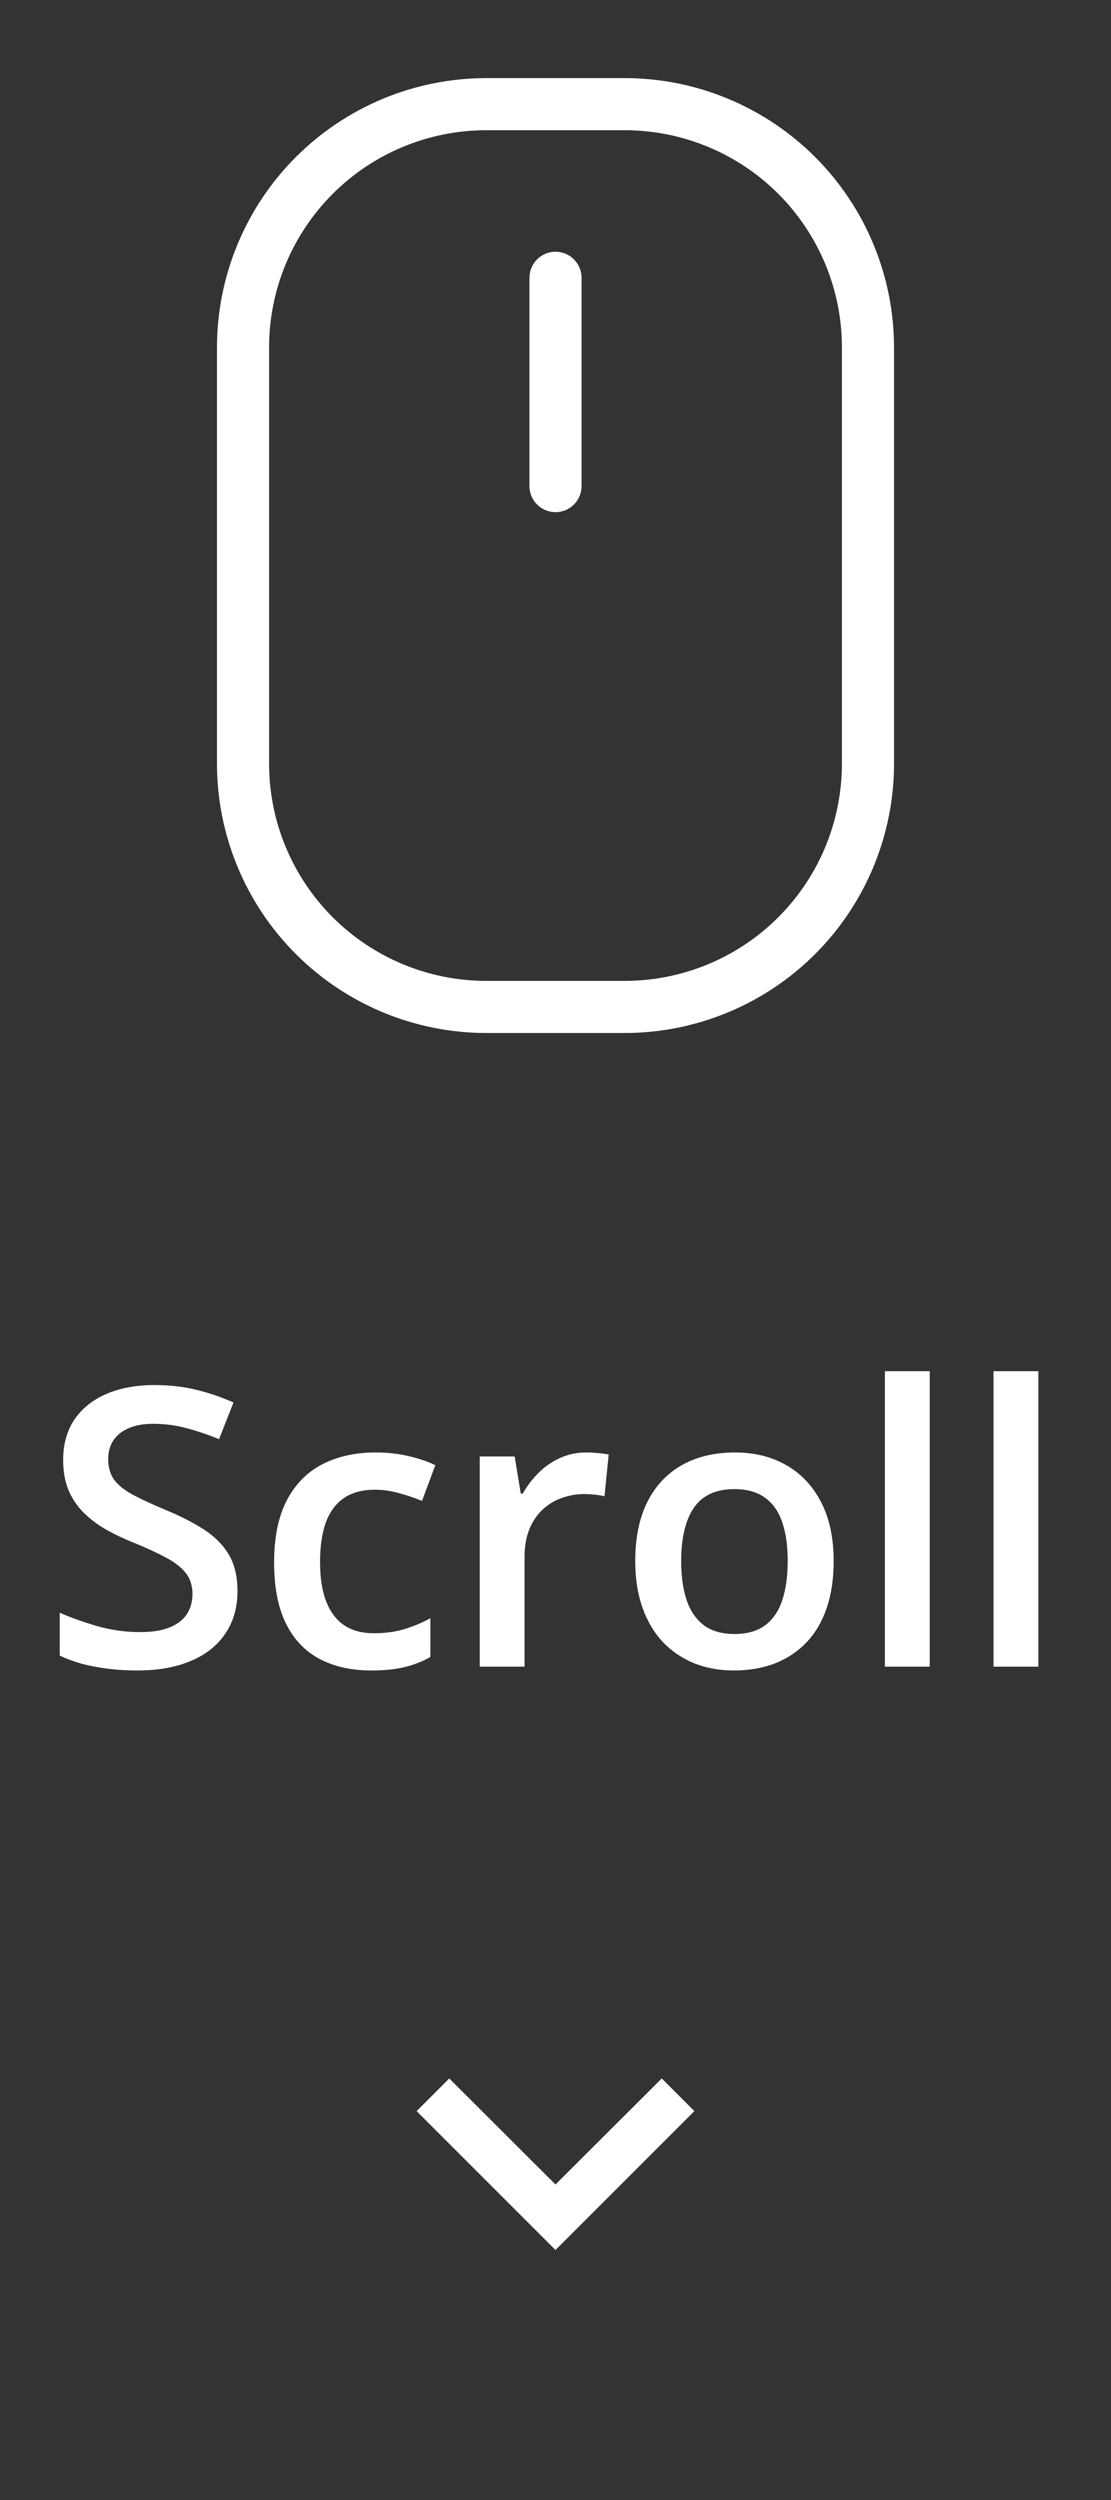
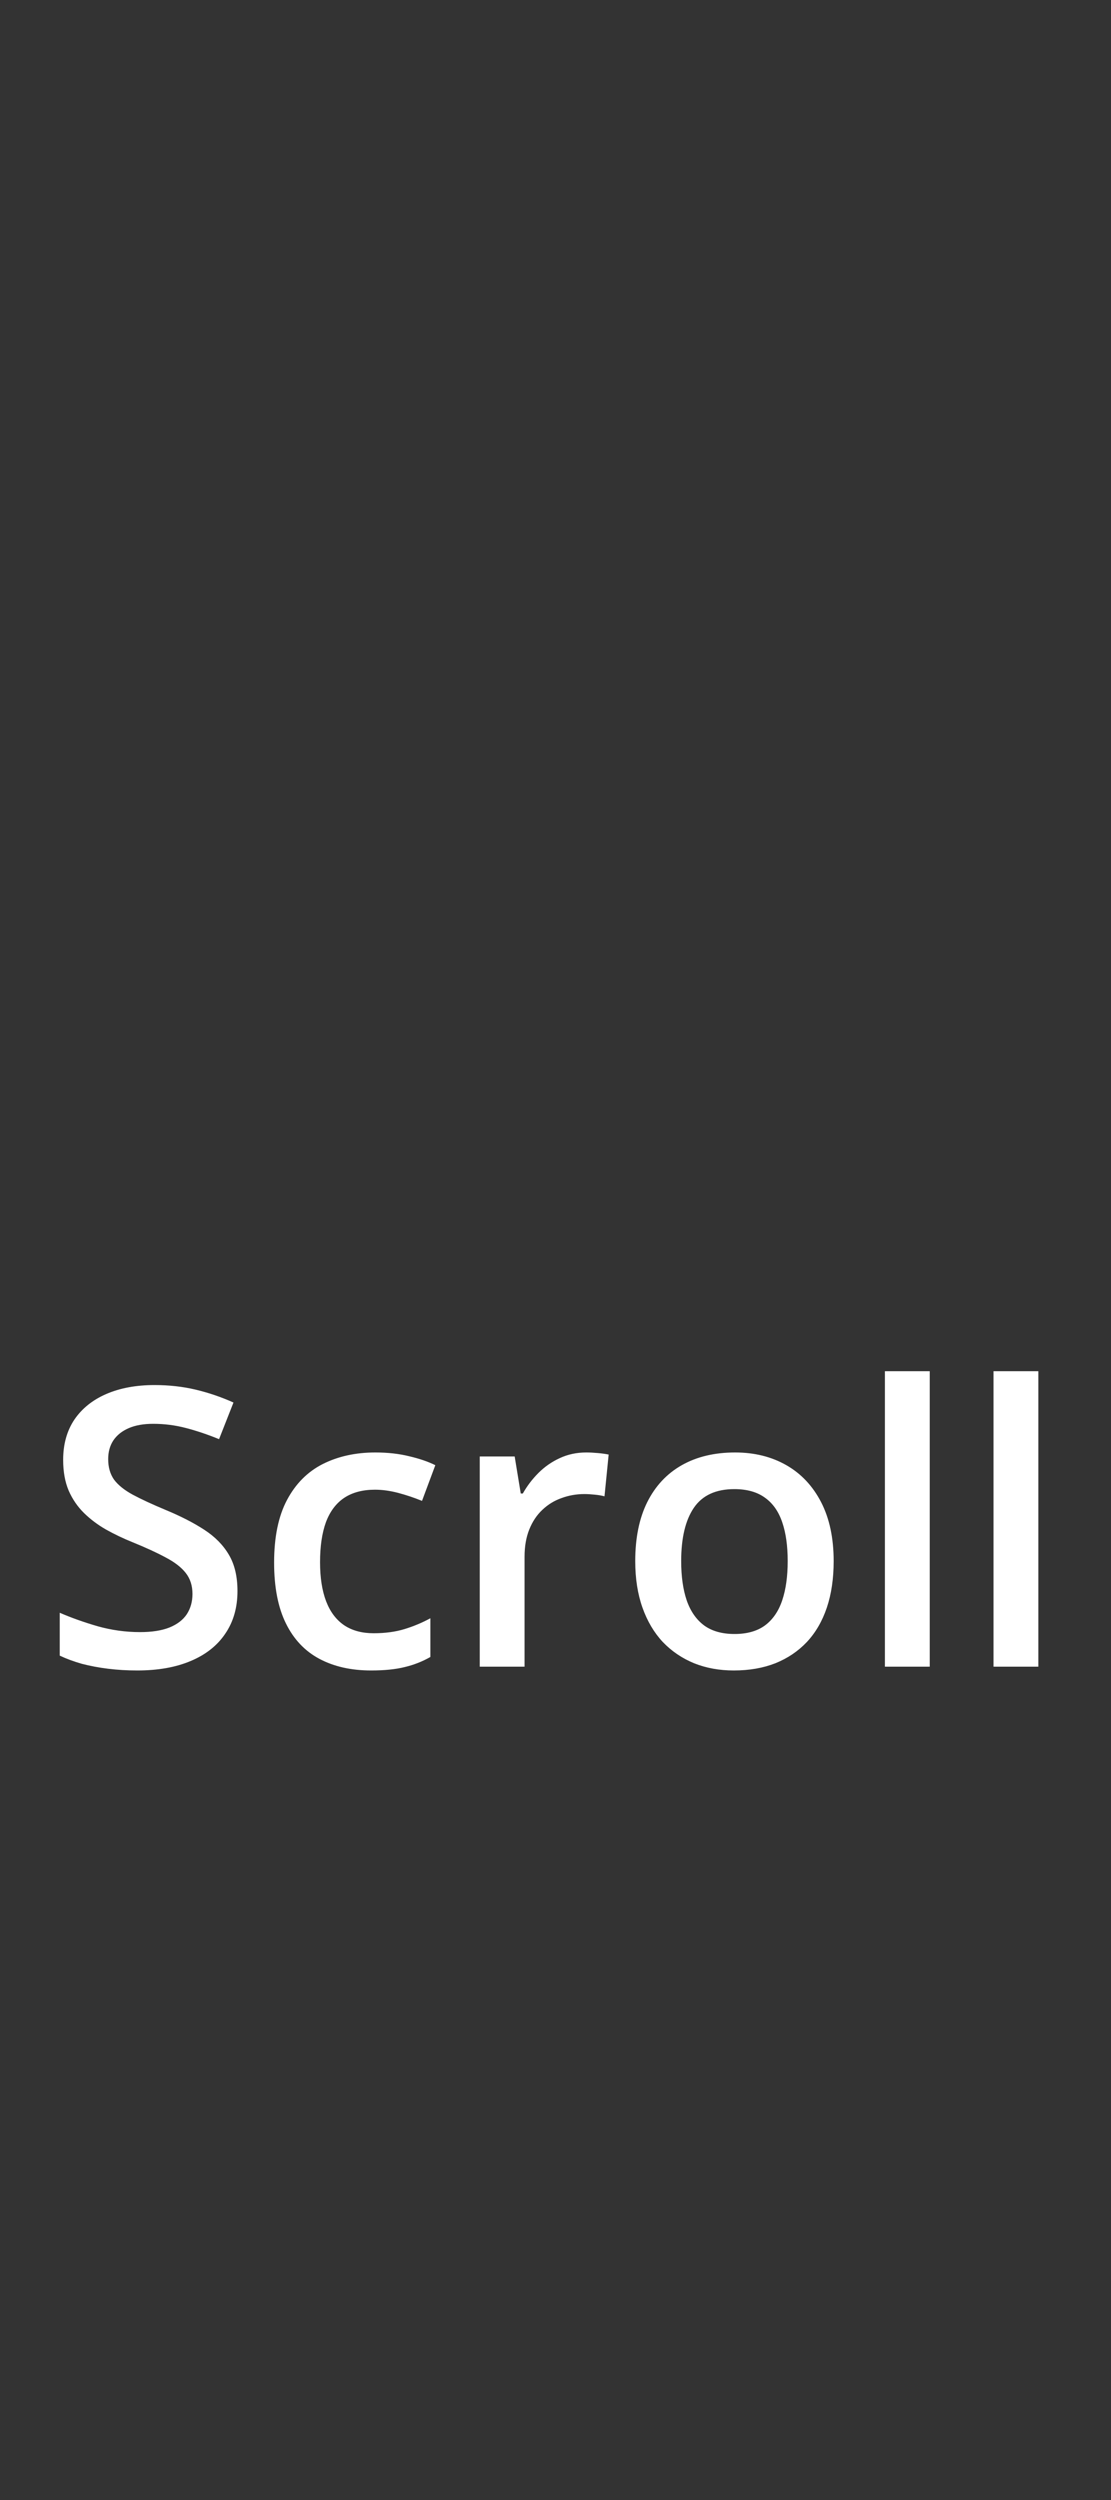
<svg xmlns="http://www.w3.org/2000/svg" width="40" height="90" viewBox="0 0 40 90" fill="none">
  <rect x="0" y="0" width="40" height="90" fill="#333333" stroke="none" />
-   <path d="M22.5 2.812H17.5C14.932 2.815 12.469 3.837 10.653 5.653C8.837 7.469 7.815 9.932 7.812 12.5V27.5C7.815 30.068 8.837 32.531 10.653 34.347C12.469 36.163 14.932 37.185 17.5 37.188H22.5C25.068 37.185 27.531 36.163 29.347 34.347C31.163 32.531 32.185 30.068 32.188 27.5V12.5C32.185 9.932 31.163 7.469 29.347 5.653C27.531 3.837 25.068 2.815 22.5 2.812ZM30.312 27.5C30.31 29.571 29.486 31.557 28.021 33.022C26.557 34.486 24.571 35.31 22.5 35.312H17.5C15.429 35.31 13.443 34.486 11.979 33.022C10.514 31.557 9.69 29.571 9.688 27.5V12.5C9.69 10.429 10.514 8.443 11.979 6.978C13.443 5.514 15.429 4.69 17.5 4.688H22.5C24.571 4.69 26.557 5.514 28.021 6.978C29.486 8.443 30.31 10.429 30.312 12.5V27.5ZM20.938 10V17.5C20.938 17.749 20.839 17.987 20.663 18.163C20.487 18.339 20.249 18.438 20 18.438C19.751 18.438 19.513 18.339 19.337 18.163C19.161 17.987 19.062 17.749 19.062 17.5V10C19.062 9.751 19.161 9.513 19.337 9.337C19.513 9.161 19.751 9.062 20 9.062C20.249 9.062 20.487 9.161 20.663 9.337C20.839 9.513 20.938 9.751 20.938 10Z" fill="white" />
  <path d="M8.55 57.279C8.55 57.872 8.404 58.382 8.112 58.81C7.825 59.239 7.41 59.567 6.868 59.795C6.33 60.023 5.688 60.137 4.94 60.137C4.576 60.137 4.227 60.116 3.895 60.075C3.562 60.034 3.247 59.975 2.951 59.898C2.66 59.815 2.393 59.717 2.151 59.603V58.059C2.557 58.236 3.01 58.398 3.512 58.544C4.013 58.685 4.523 58.756 5.043 58.756C5.467 58.756 5.818 58.701 6.096 58.592C6.378 58.478 6.588 58.318 6.725 58.113C6.861 57.904 6.93 57.66 6.93 57.382C6.93 57.086 6.85 56.835 6.69 56.63C6.531 56.425 6.289 56.238 5.966 56.069C5.647 55.896 5.246 55.712 4.763 55.516C4.435 55.383 4.12 55.233 3.819 55.065C3.523 54.896 3.259 54.698 3.026 54.47C2.794 54.242 2.609 53.973 2.473 53.663C2.34 53.349 2.274 52.98 2.274 52.556C2.274 51.991 2.409 51.508 2.678 51.106C2.951 50.705 3.334 50.398 3.826 50.184C4.323 49.969 4.902 49.862 5.562 49.862C6.087 49.862 6.579 49.917 7.039 50.026C7.504 50.136 7.96 50.291 8.406 50.491L7.887 51.81C7.477 51.642 7.078 51.508 6.69 51.407C6.308 51.307 5.916 51.257 5.515 51.257C5.168 51.257 4.874 51.309 4.633 51.414C4.391 51.519 4.207 51.667 4.079 51.858C3.956 52.045 3.895 52.269 3.895 52.528C3.895 52.82 3.965 53.066 4.106 53.267C4.252 53.463 4.476 53.643 4.776 53.807C5.082 53.971 5.474 54.153 5.952 54.353C6.504 54.581 6.971 54.821 7.354 55.071C7.741 55.322 8.037 55.623 8.242 55.974C8.447 56.32 8.55 56.755 8.55 57.279ZM13.362 60.137C12.647 60.137 12.027 59.998 11.503 59.72C10.979 59.442 10.575 59.016 10.293 58.441C10.01 57.867 9.869 57.138 9.869 56.254C9.869 55.333 10.024 54.581 10.334 53.998C10.644 53.415 11.072 52.984 11.619 52.706C12.171 52.428 12.802 52.289 13.513 52.289C13.964 52.289 14.372 52.335 14.736 52.426C15.105 52.512 15.418 52.62 15.673 52.747L15.194 54.032C14.916 53.918 14.632 53.823 14.34 53.745C14.048 53.668 13.768 53.629 13.499 53.629C13.057 53.629 12.688 53.727 12.392 53.923C12.1 54.119 11.881 54.41 11.735 54.798C11.594 55.185 11.523 55.666 11.523 56.24C11.523 56.796 11.596 57.266 11.742 57.648C11.888 58.027 12.104 58.314 12.392 58.51C12.679 58.701 13.032 58.797 13.451 58.797C13.866 58.797 14.237 58.747 14.565 58.647C14.894 58.546 15.204 58.416 15.495 58.257V59.651C15.208 59.815 14.9 59.936 14.572 60.014C14.244 60.096 13.841 60.137 13.362 60.137ZM21.107 52.289C21.235 52.289 21.374 52.296 21.524 52.31C21.675 52.323 21.805 52.342 21.914 52.364L21.764 53.868C21.668 53.841 21.549 53.82 21.408 53.807C21.271 53.793 21.148 53.786 21.039 53.786C20.752 53.786 20.479 53.834 20.219 53.93C19.959 54.021 19.729 54.162 19.528 54.353C19.328 54.54 19.171 54.775 19.057 55.058C18.943 55.34 18.886 55.668 18.886 56.042V60H17.273V52.433H18.53L18.749 53.766H18.824C18.975 53.497 19.162 53.251 19.385 53.027C19.608 52.804 19.863 52.626 20.15 52.494C20.442 52.357 20.761 52.289 21.107 52.289ZM30.015 56.199C30.015 56.828 29.933 57.386 29.769 57.874C29.605 58.362 29.365 58.774 29.051 59.111C28.736 59.444 28.358 59.699 27.916 59.877C27.474 60.05 26.975 60.137 26.419 60.137C25.899 60.137 25.423 60.05 24.99 59.877C24.557 59.699 24.181 59.444 23.862 59.111C23.548 58.774 23.304 58.362 23.131 57.874C22.958 57.386 22.871 56.828 22.871 56.199C22.871 55.365 23.015 54.659 23.302 54.08C23.593 53.497 24.008 53.052 24.546 52.747C25.084 52.442 25.724 52.289 26.467 52.289C27.164 52.289 27.779 52.442 28.312 52.747C28.846 53.052 29.263 53.497 29.564 54.08C29.864 54.663 30.015 55.37 30.015 56.199ZM24.525 56.199C24.525 56.751 24.591 57.222 24.724 57.614C24.86 58.006 25.07 58.307 25.352 58.517C25.635 58.722 26 58.824 26.446 58.824C26.893 58.824 27.258 58.722 27.54 58.517C27.823 58.307 28.03 58.006 28.162 57.614C28.294 57.222 28.36 56.751 28.36 56.199C28.36 55.648 28.294 55.181 28.162 54.798C28.03 54.41 27.823 54.117 27.54 53.916C27.258 53.711 26.891 53.608 26.439 53.608C25.774 53.608 25.289 53.832 24.983 54.278C24.678 54.725 24.525 55.365 24.525 56.199ZM33.474 60H31.86V49.363H33.474V60ZM37.384 60H35.77V49.363H37.384V60Z" fill="white" />
-   <path d="M23.825 74.825L20 78.642L16.175 74.825L15 76L20 81L25 76L23.825 74.825Z" fill="white" />
</svg>